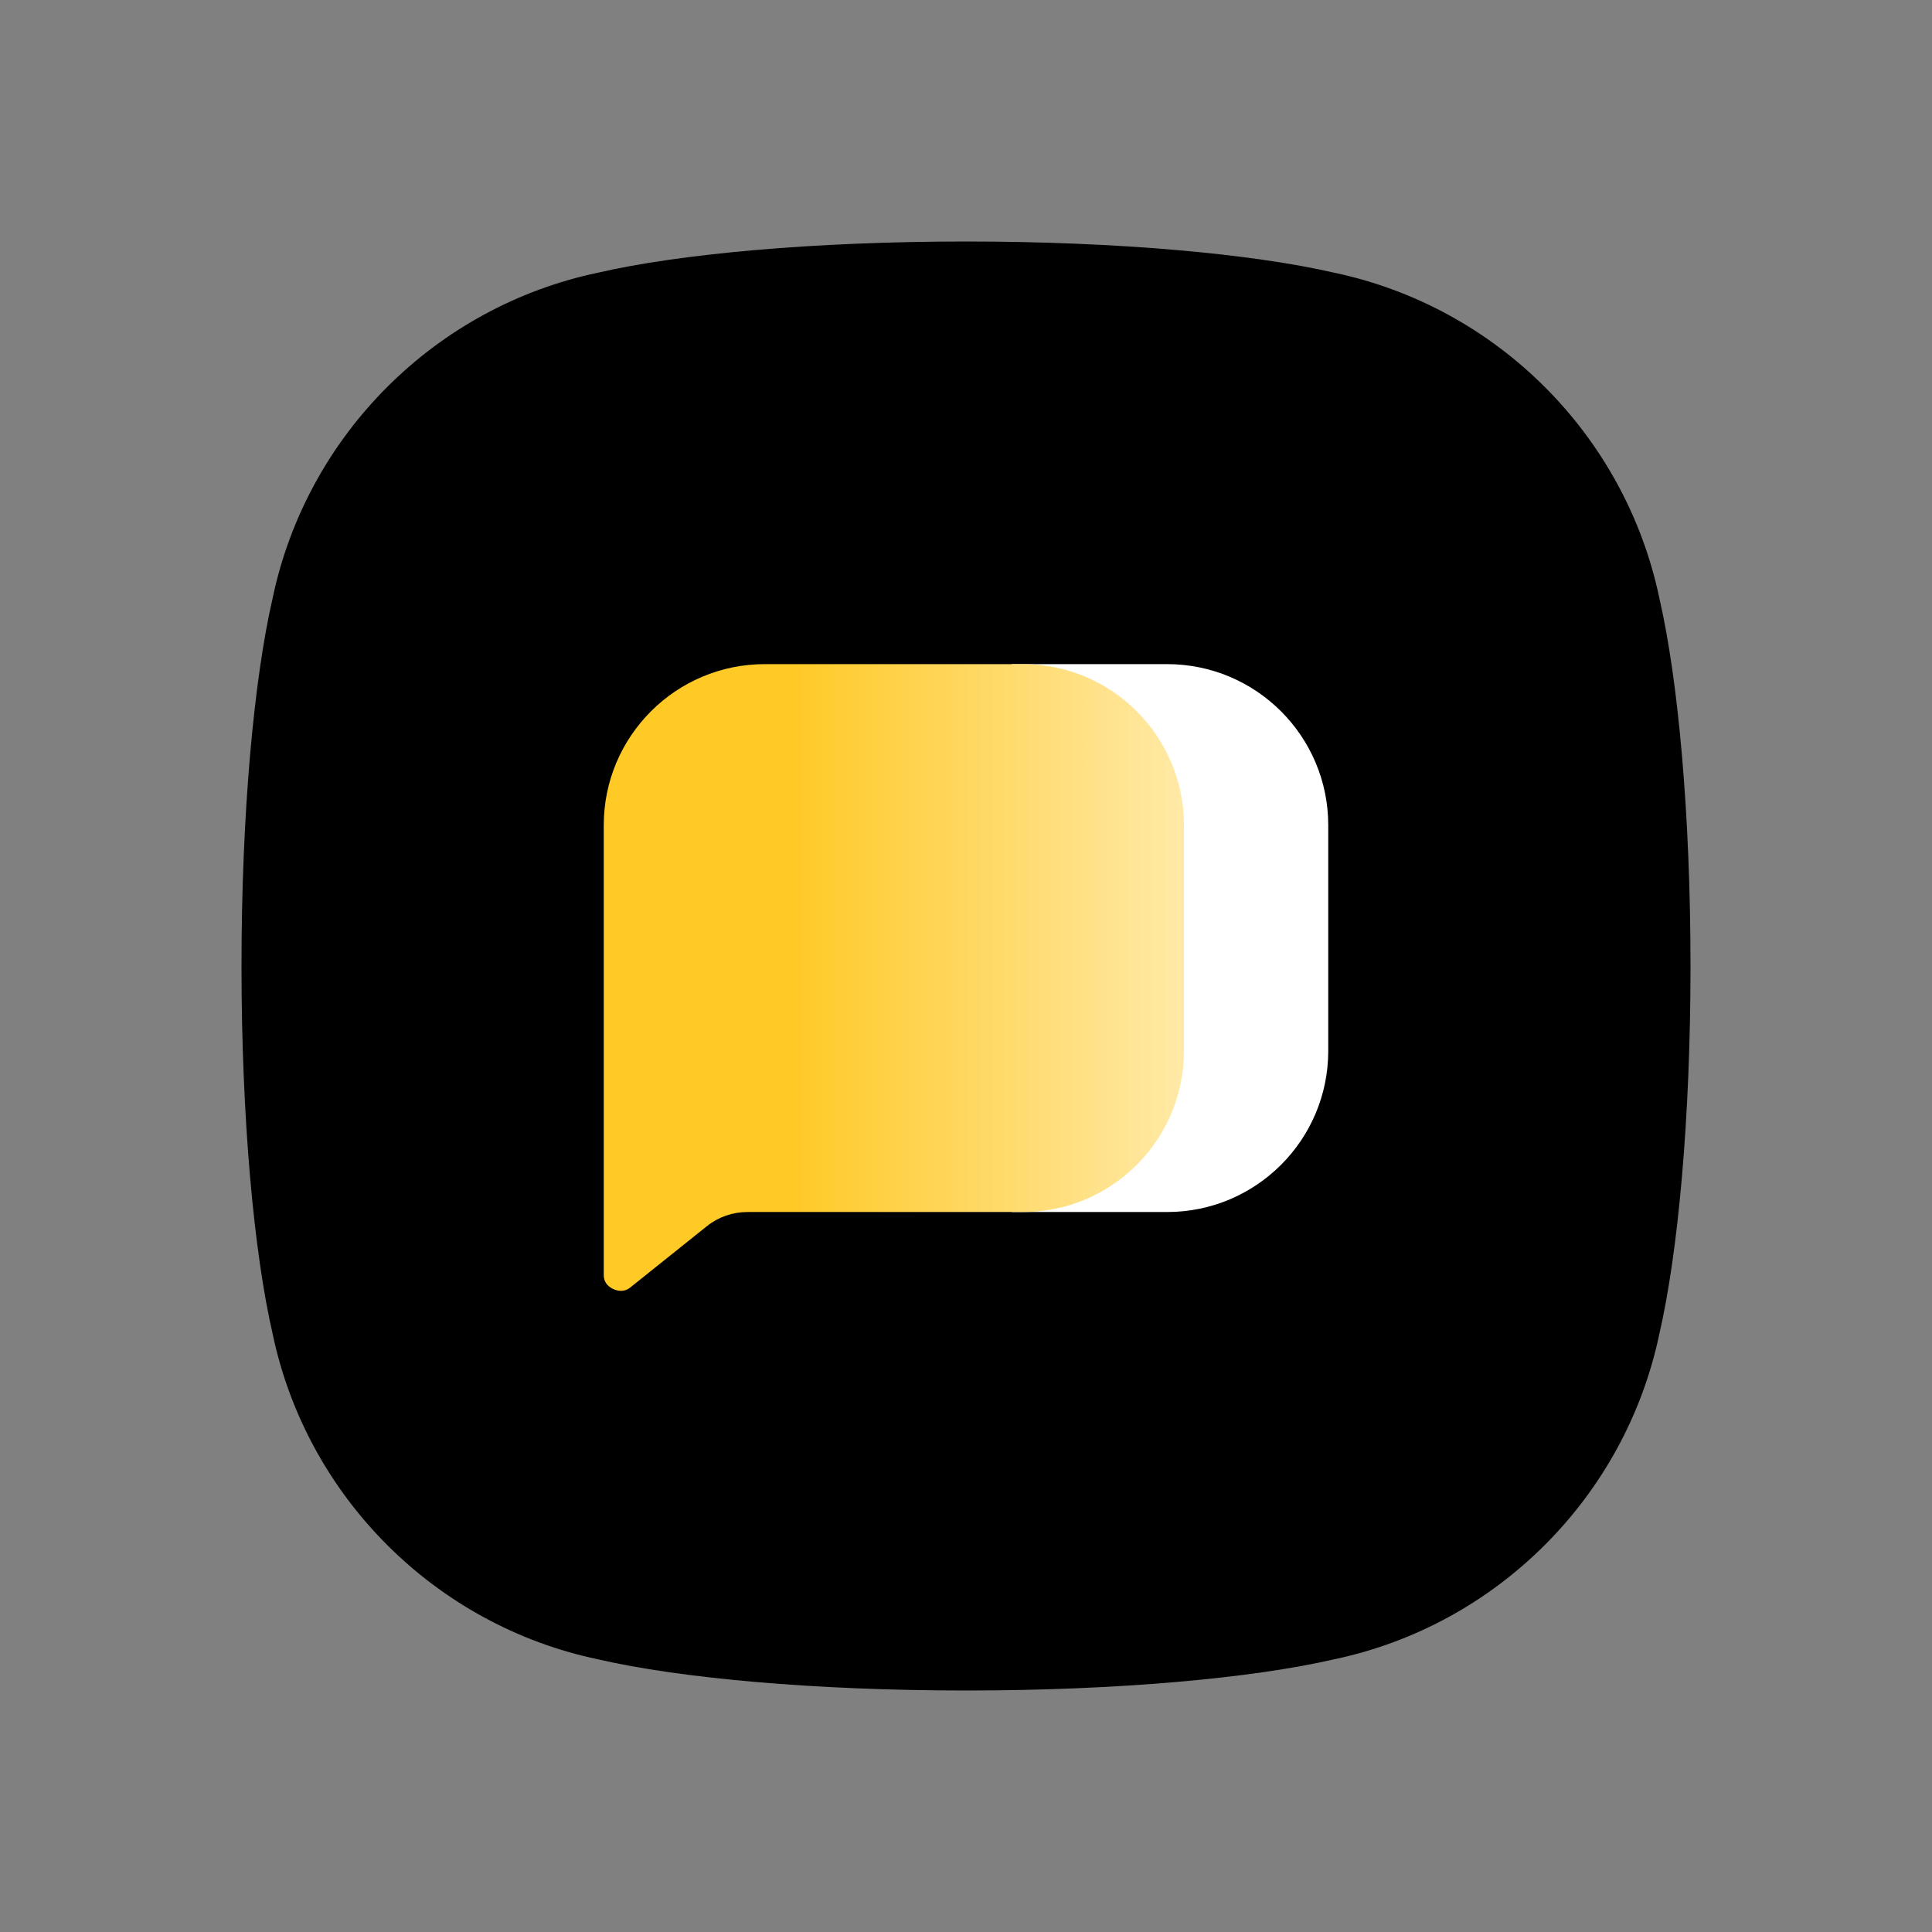
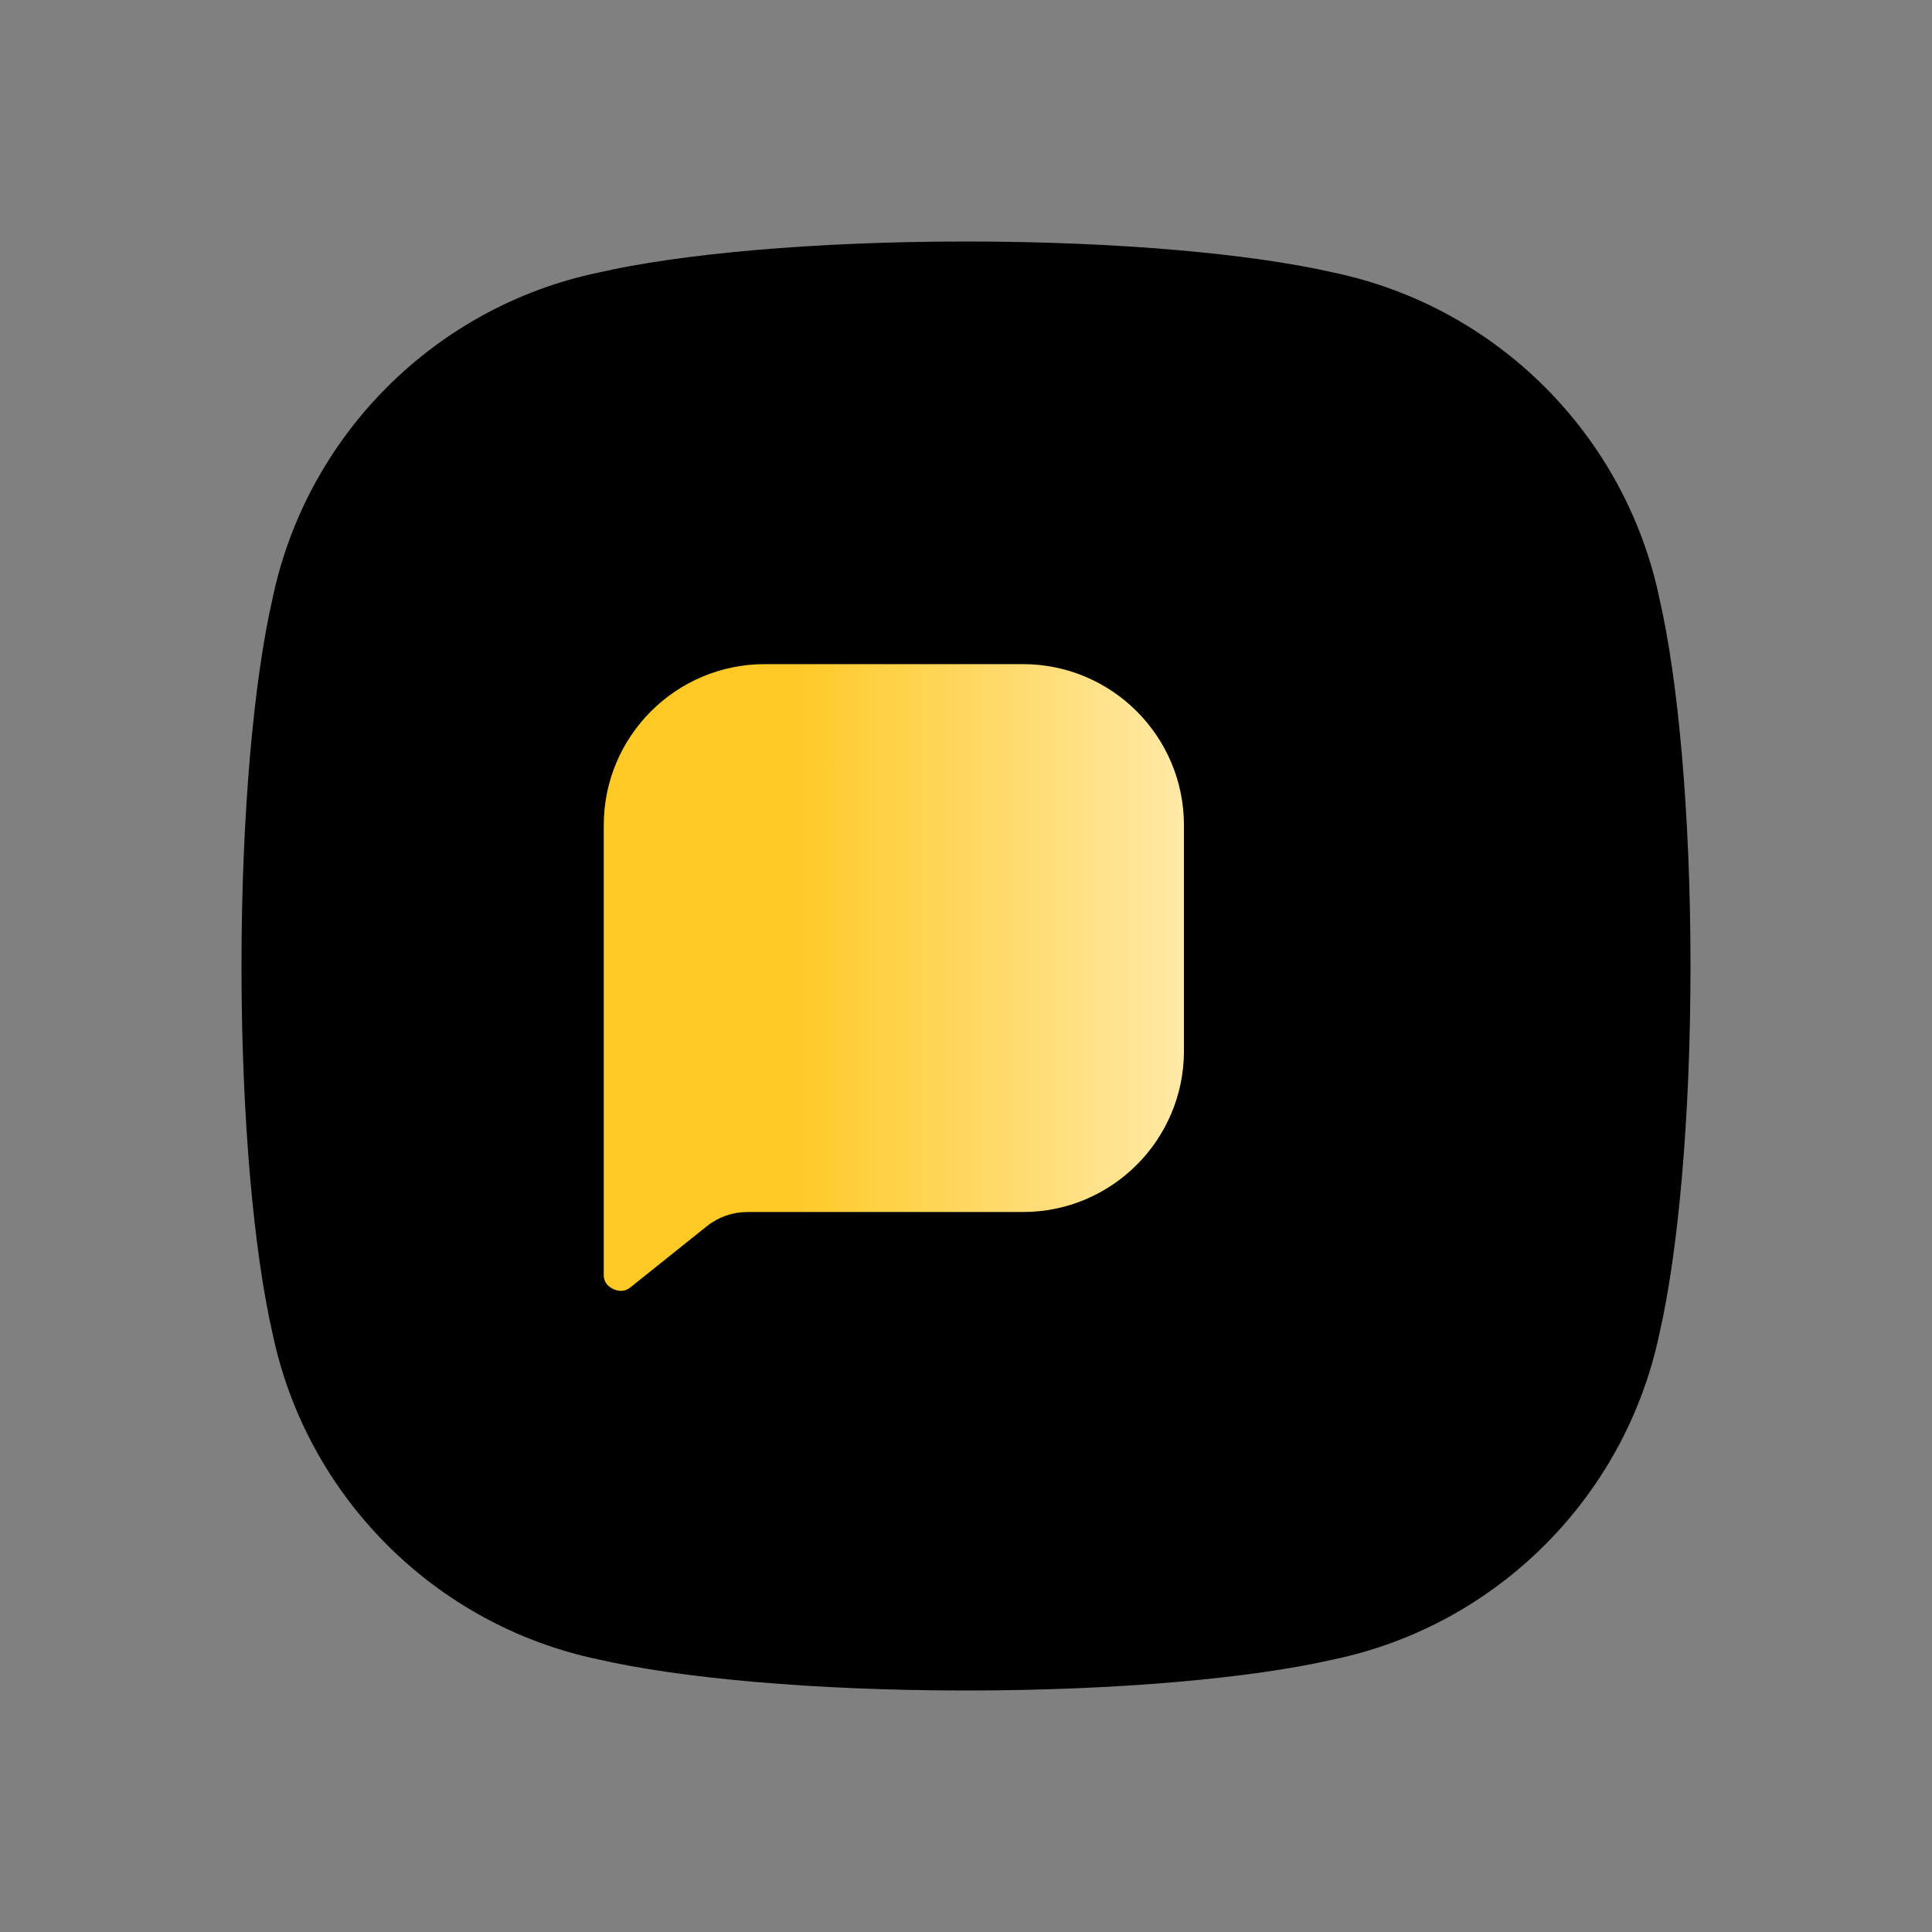
<svg xmlns="http://www.w3.org/2000/svg" width="32" height="32" viewBox="0 0 32 32" fill="none" aria-hidden="true">
  <rect x="0" y="0" width="32" height="32" fill="#808080" stroke="none" />
  <path d="M22.094 4.516C20.74 4.204 18.515 4 16 4C13.485 4 11.26 4.204 9.906 4.516C7.208 5.082 5.082 7.208 4.516 9.906C4.204 11.26 4 13.485 4 16C4 18.515 4.204 20.74 4.516 22.094C5.082 24.792 7.208 26.918 9.906 27.484C11.26 27.796 13.485 28 16 28C18.515 28 20.74 27.796 22.094 27.484C24.792 26.918 26.918 24.792 27.484 22.094C27.796 20.74 28 18.515 28 16C28 13.485 27.796 11.26 27.484 9.906C26.918 7.208 24.792 5.082 22.094 4.516Z" fill="black" />
-   <path d="M22 13.669C22 12.195 20.805 11 19.33 11H16.758V20.075H17.09H19.33C20.805 20.075 22 18.88 22 17.405V13.669Z" fill="white" />
  <path d="M10 13.669C10 12.195 11.195 11 12.669 11H16.941C18.415 11 19.61 12.195 19.61 13.669V17.405C19.61 18.88 18.415 20.075 16.941 20.075H12.377C12.134 20.075 11.899 20.157 11.71 20.308L10.434 21.329C10.344 21.401 10.233 21.389 10.146 21.345C10.062 21.302 10 21.23 10 21.121V13.669Z" fill="url(#paint0_linear_3260_44321)" />
  <defs>
    <linearGradient id="paint0_linear_3260_44321" x1="10.187" y1="15.892" x2="20.828" y2="15.892" gradientUnits="userSpaceOnUse">
      <stop offset="0.273" stop-color="#FFC926" />
      <stop offset="1" stop-color="#FFEFBE" />
    </linearGradient>
  </defs>
</svg>